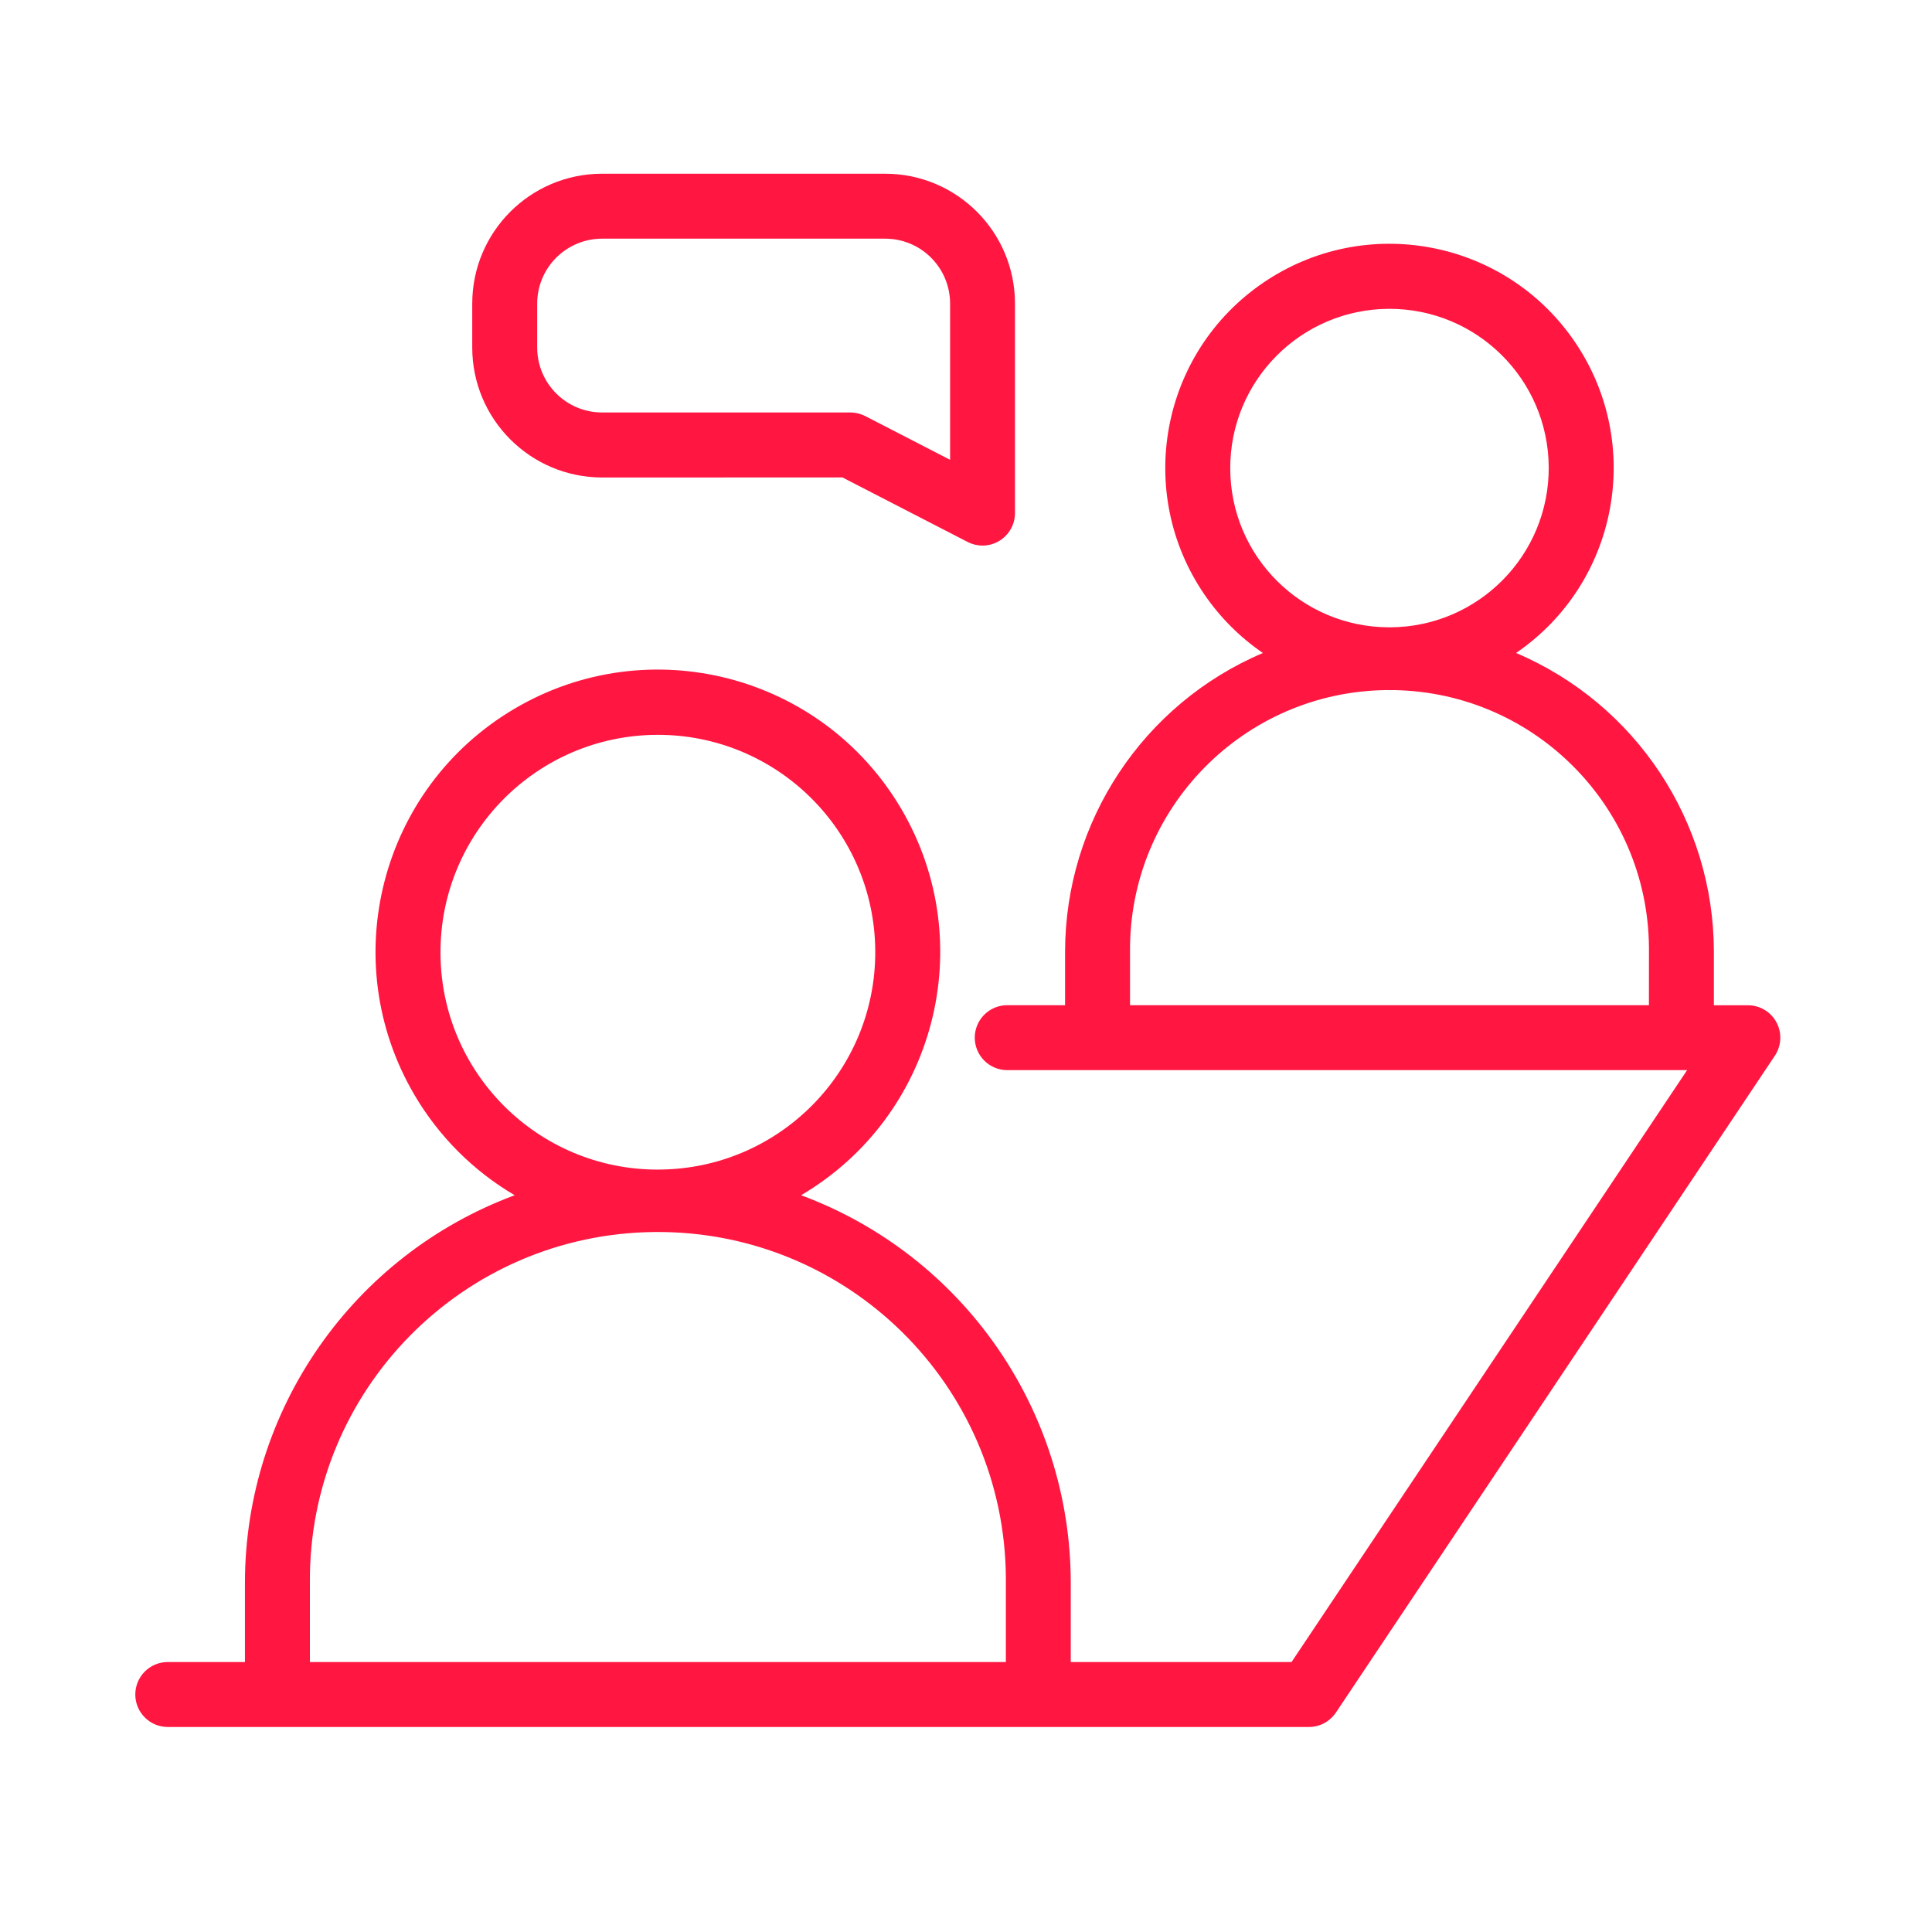
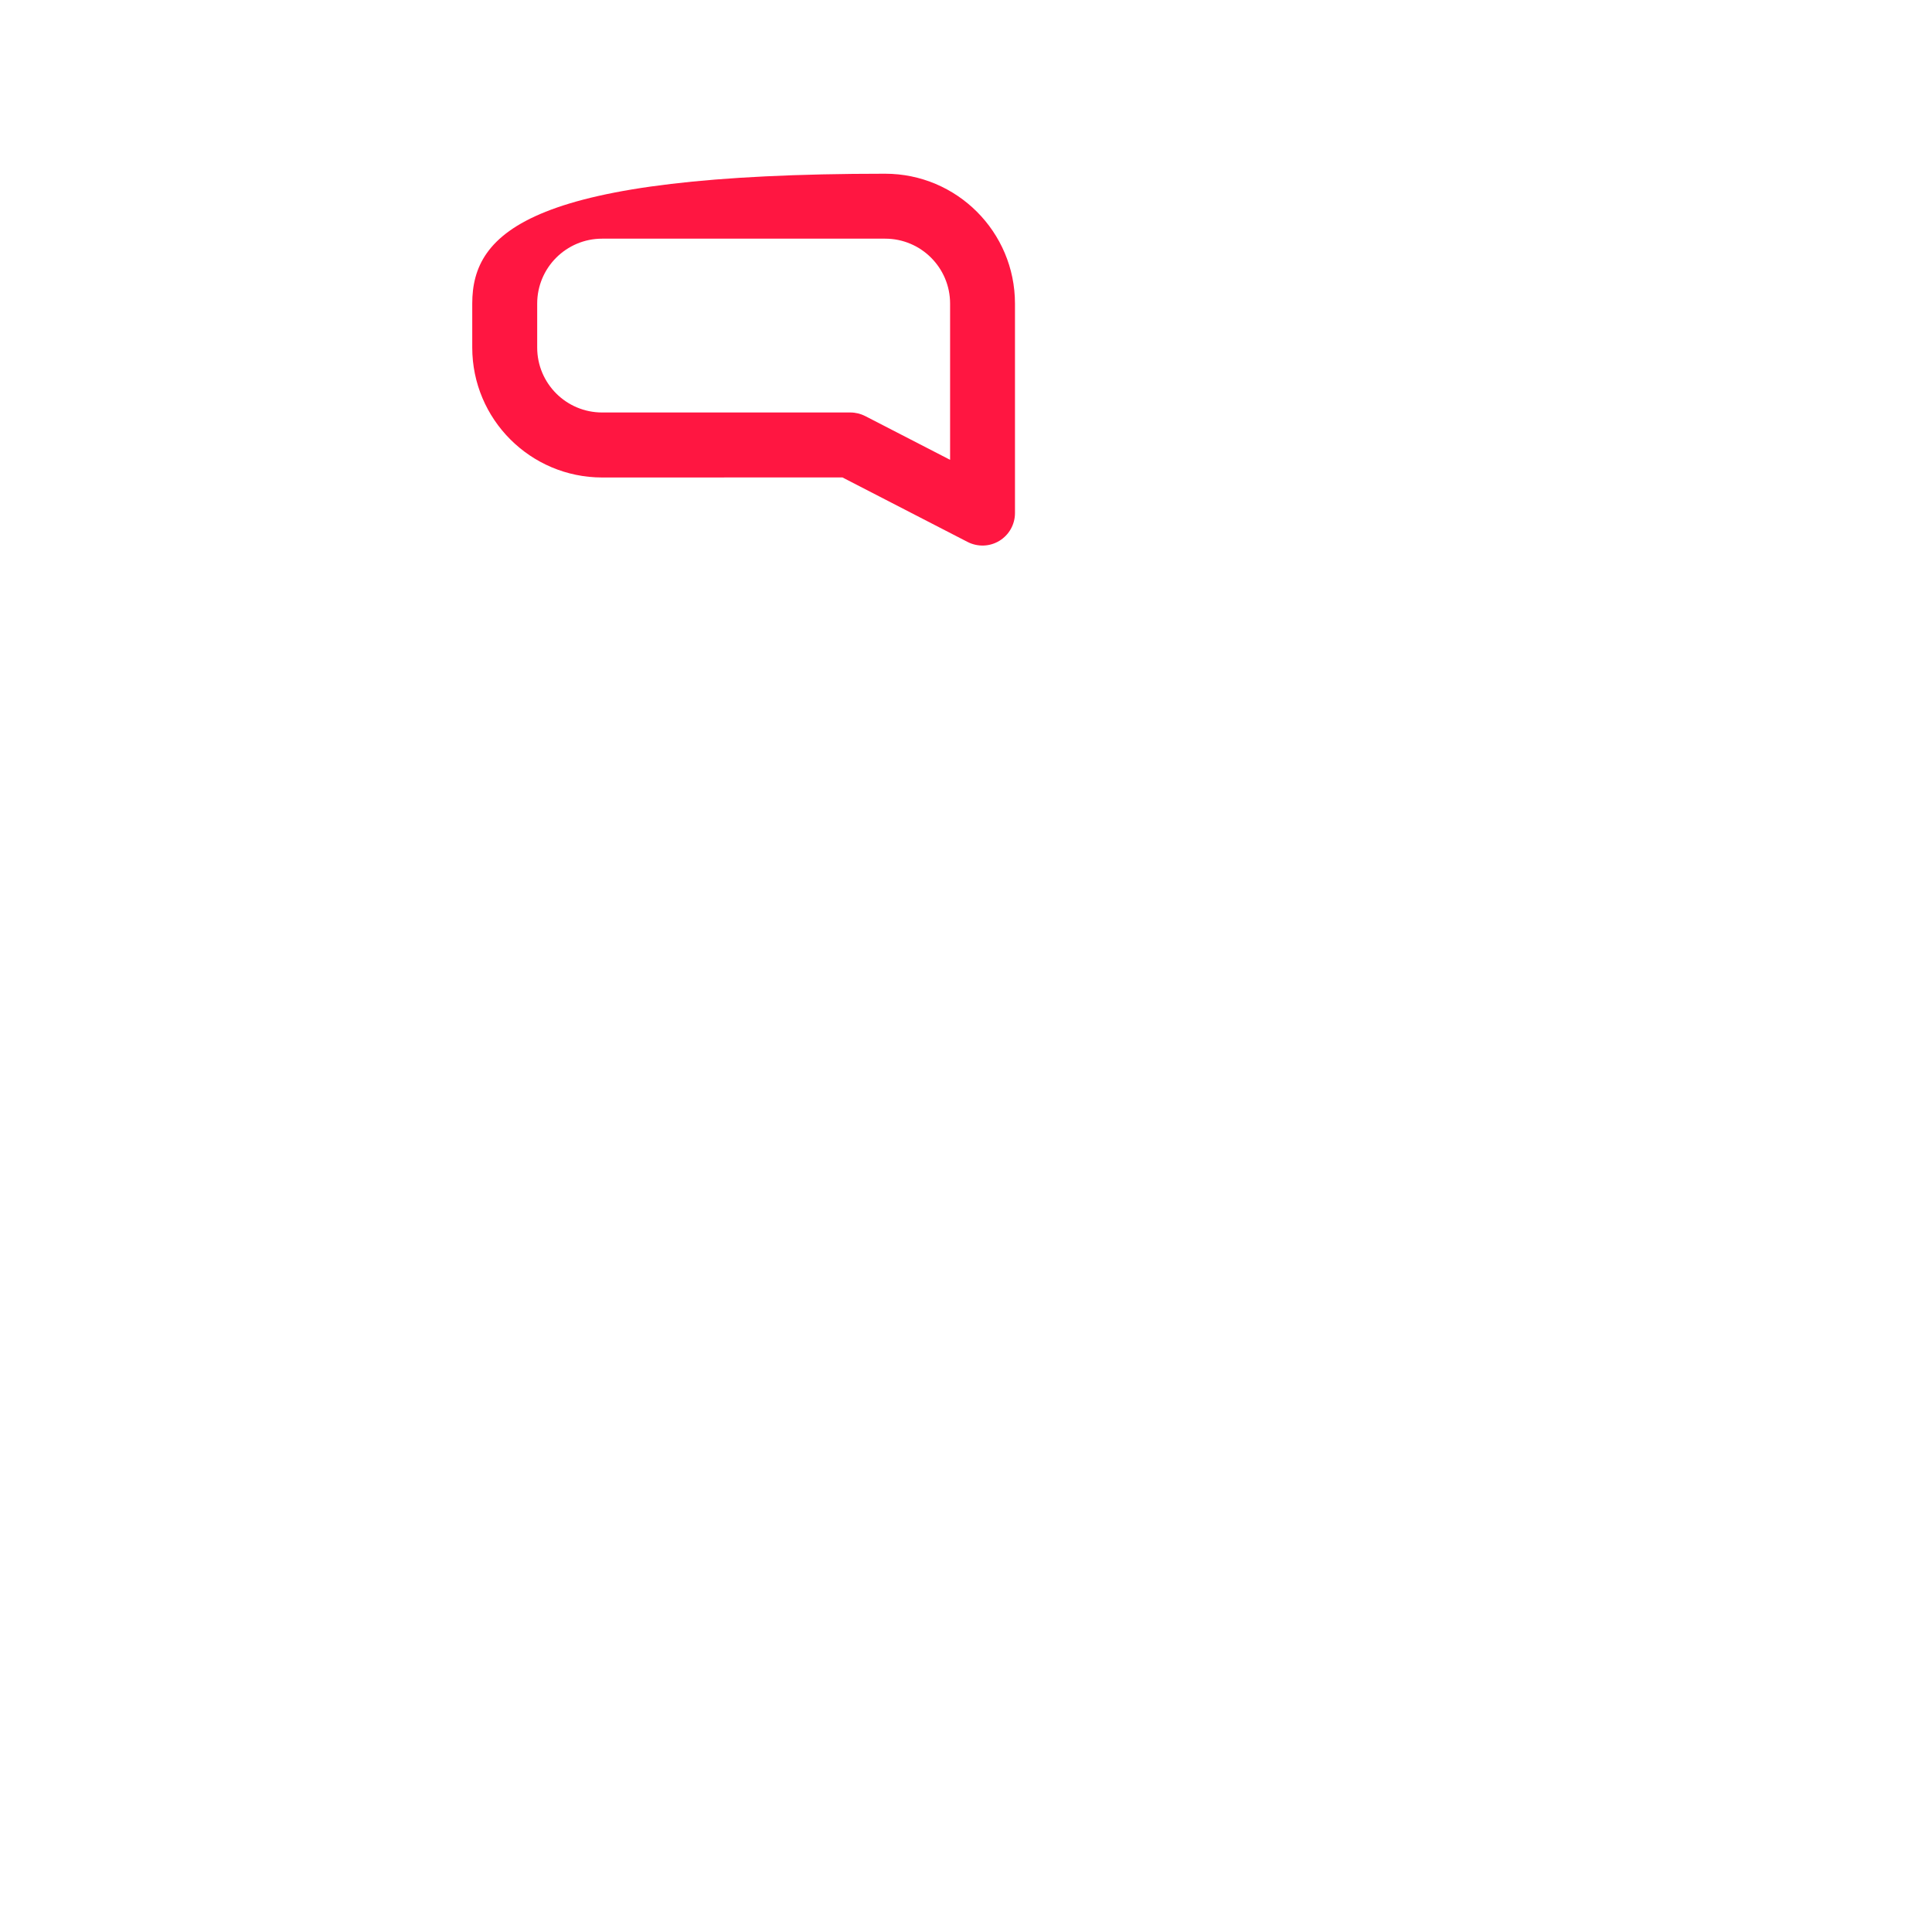
<svg xmlns="http://www.w3.org/2000/svg" width="60" height="60" viewBox="0 0 60 60" fill="none">
-   <path d="M55.171 31.752C55.085 31.591 54.957 31.456 54.8 31.362C54.643 31.268 54.464 31.219 54.281 31.219H53.226V29.557C53.223 25.513 50.805 21.861 47.083 20.279C50.256 18.108 51.069 13.776 48.898 10.602C46.727 7.429 42.395 6.616 39.221 8.787C36.047 10.958 35.234 15.29 37.405 18.464C37.893 19.176 38.508 19.792 39.221 20.279C35.499 21.861 33.081 25.513 33.077 29.557V31.217H31.281C31.013 31.217 30.757 31.323 30.568 31.512C30.379 31.701 30.272 31.958 30.272 32.225C30.272 32.493 30.379 32.749 30.568 32.938C30.757 33.128 31.013 33.234 31.281 33.234H52.395L40.11 51.616H33.253V49.147C33.247 43.782 29.907 38.986 24.878 37.119C29.051 34.663 30.443 29.289 27.987 25.116C25.531 20.943 20.157 19.551 15.984 22.007C11.811 24.463 10.419 29.837 12.875 34.01C13.63 35.294 14.7 36.364 15.984 37.119C10.954 38.986 7.613 43.782 7.607 49.147V51.616H5.21C4.943 51.616 4.686 51.722 4.497 51.911C4.308 52.1 4.202 52.357 4.202 52.624C4.202 52.892 4.308 53.148 4.497 53.337C4.686 53.527 4.943 53.633 5.21 53.633H40.649C40.815 53.633 40.978 53.592 41.125 53.514C41.271 53.435 41.396 53.322 41.488 53.185L55.12 32.786C55.221 32.634 55.279 32.458 55.288 32.276C55.297 32.094 55.257 31.913 55.171 31.752ZM38.206 14.559C38.194 11.828 40.398 9.604 43.129 9.591C45.861 9.579 48.085 11.783 48.097 14.514C48.109 17.245 45.905 19.469 43.174 19.482H43.152C40.428 19.485 38.216 17.283 38.206 14.559ZM51.209 31.217H35.094V29.557C35.056 25.107 38.633 21.468 43.083 21.431C47.534 21.393 51.172 24.97 51.21 29.42C51.21 29.466 51.21 29.511 51.21 29.557L51.209 31.217ZM13.68 29.604C13.663 25.875 16.671 22.839 20.399 22.821C24.128 22.804 27.164 25.812 27.182 29.54C27.199 33.268 24.191 36.305 20.463 36.322L20.428 36.323C16.712 36.326 13.693 33.32 13.68 29.604ZM31.238 51.616H9.624V49.147C9.58 43.178 14.383 38.304 20.352 38.261C26.321 38.217 31.195 43.021 31.238 48.989C31.238 49.042 31.238 49.094 31.238 49.147L31.238 51.616Z" fill="#FF1641" />
-   <path d="M26.162 14.827L30.052 16.832C30.205 16.91 30.377 16.948 30.549 16.942C30.722 16.936 30.89 16.885 31.038 16.795C31.185 16.705 31.307 16.579 31.392 16.428C31.476 16.277 31.521 16.108 31.521 15.935V9.429C31.521 7.201 29.715 5.395 27.487 5.395H18.7C16.472 5.395 14.666 7.201 14.666 9.429V10.795C14.668 13.022 16.473 14.827 18.7 14.829L26.162 14.827ZM16.683 10.795V9.429C16.683 8.315 17.586 7.412 18.7 7.412H27.489C28.603 7.412 29.506 8.315 29.506 9.429V14.28L26.871 12.922C26.728 12.849 26.57 12.81 26.41 12.81H18.7C17.586 12.81 16.684 11.908 16.683 10.795Z" fill="#FF1641" />
+   <path d="M26.162 14.827L30.052 16.832C30.205 16.91 30.377 16.948 30.549 16.942C30.722 16.936 30.89 16.885 31.038 16.795C31.185 16.705 31.307 16.579 31.392 16.428C31.476 16.277 31.521 16.108 31.521 15.935V9.429C31.521 7.201 29.715 5.395 27.487 5.395C16.472 5.395 14.666 7.201 14.666 9.429V10.795C14.668 13.022 16.473 14.827 18.7 14.829L26.162 14.827ZM16.683 10.795V9.429C16.683 8.315 17.586 7.412 18.7 7.412H27.489C28.603 7.412 29.506 8.315 29.506 9.429V14.28L26.871 12.922C26.728 12.849 26.57 12.81 26.41 12.81H18.7C17.586 12.81 16.684 11.908 16.683 10.795Z" fill="#FF1641" />
</svg>